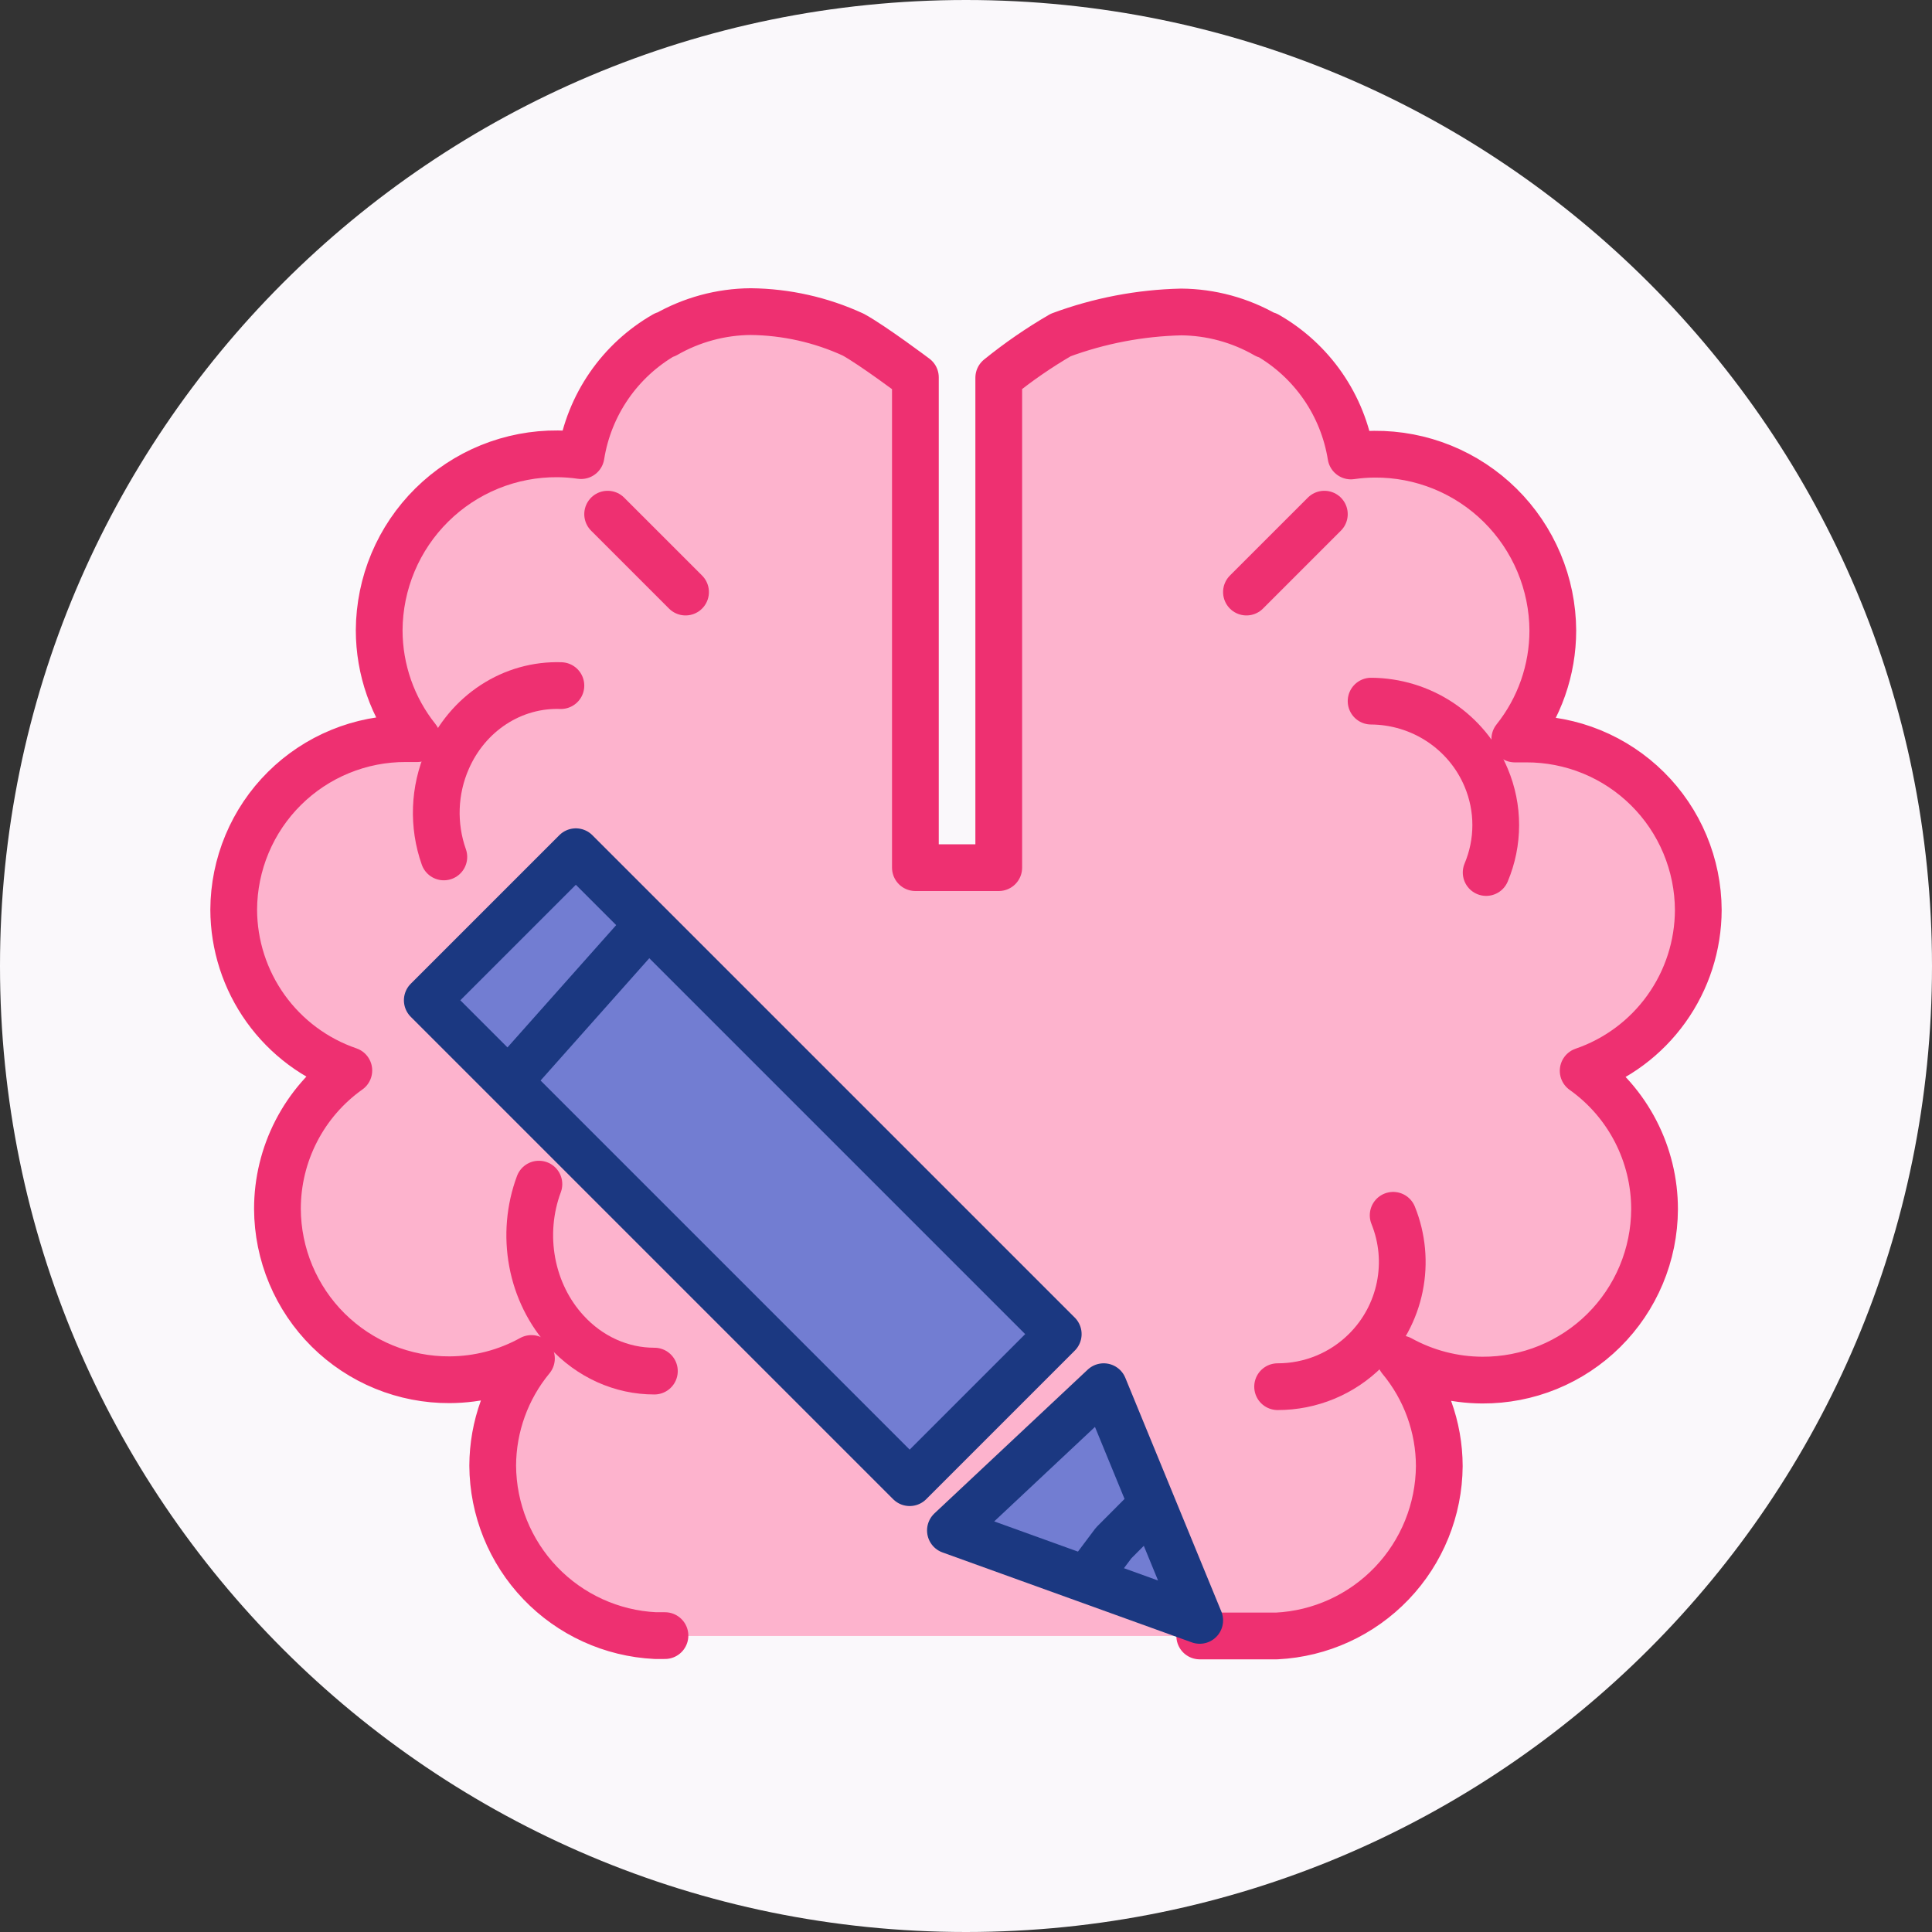
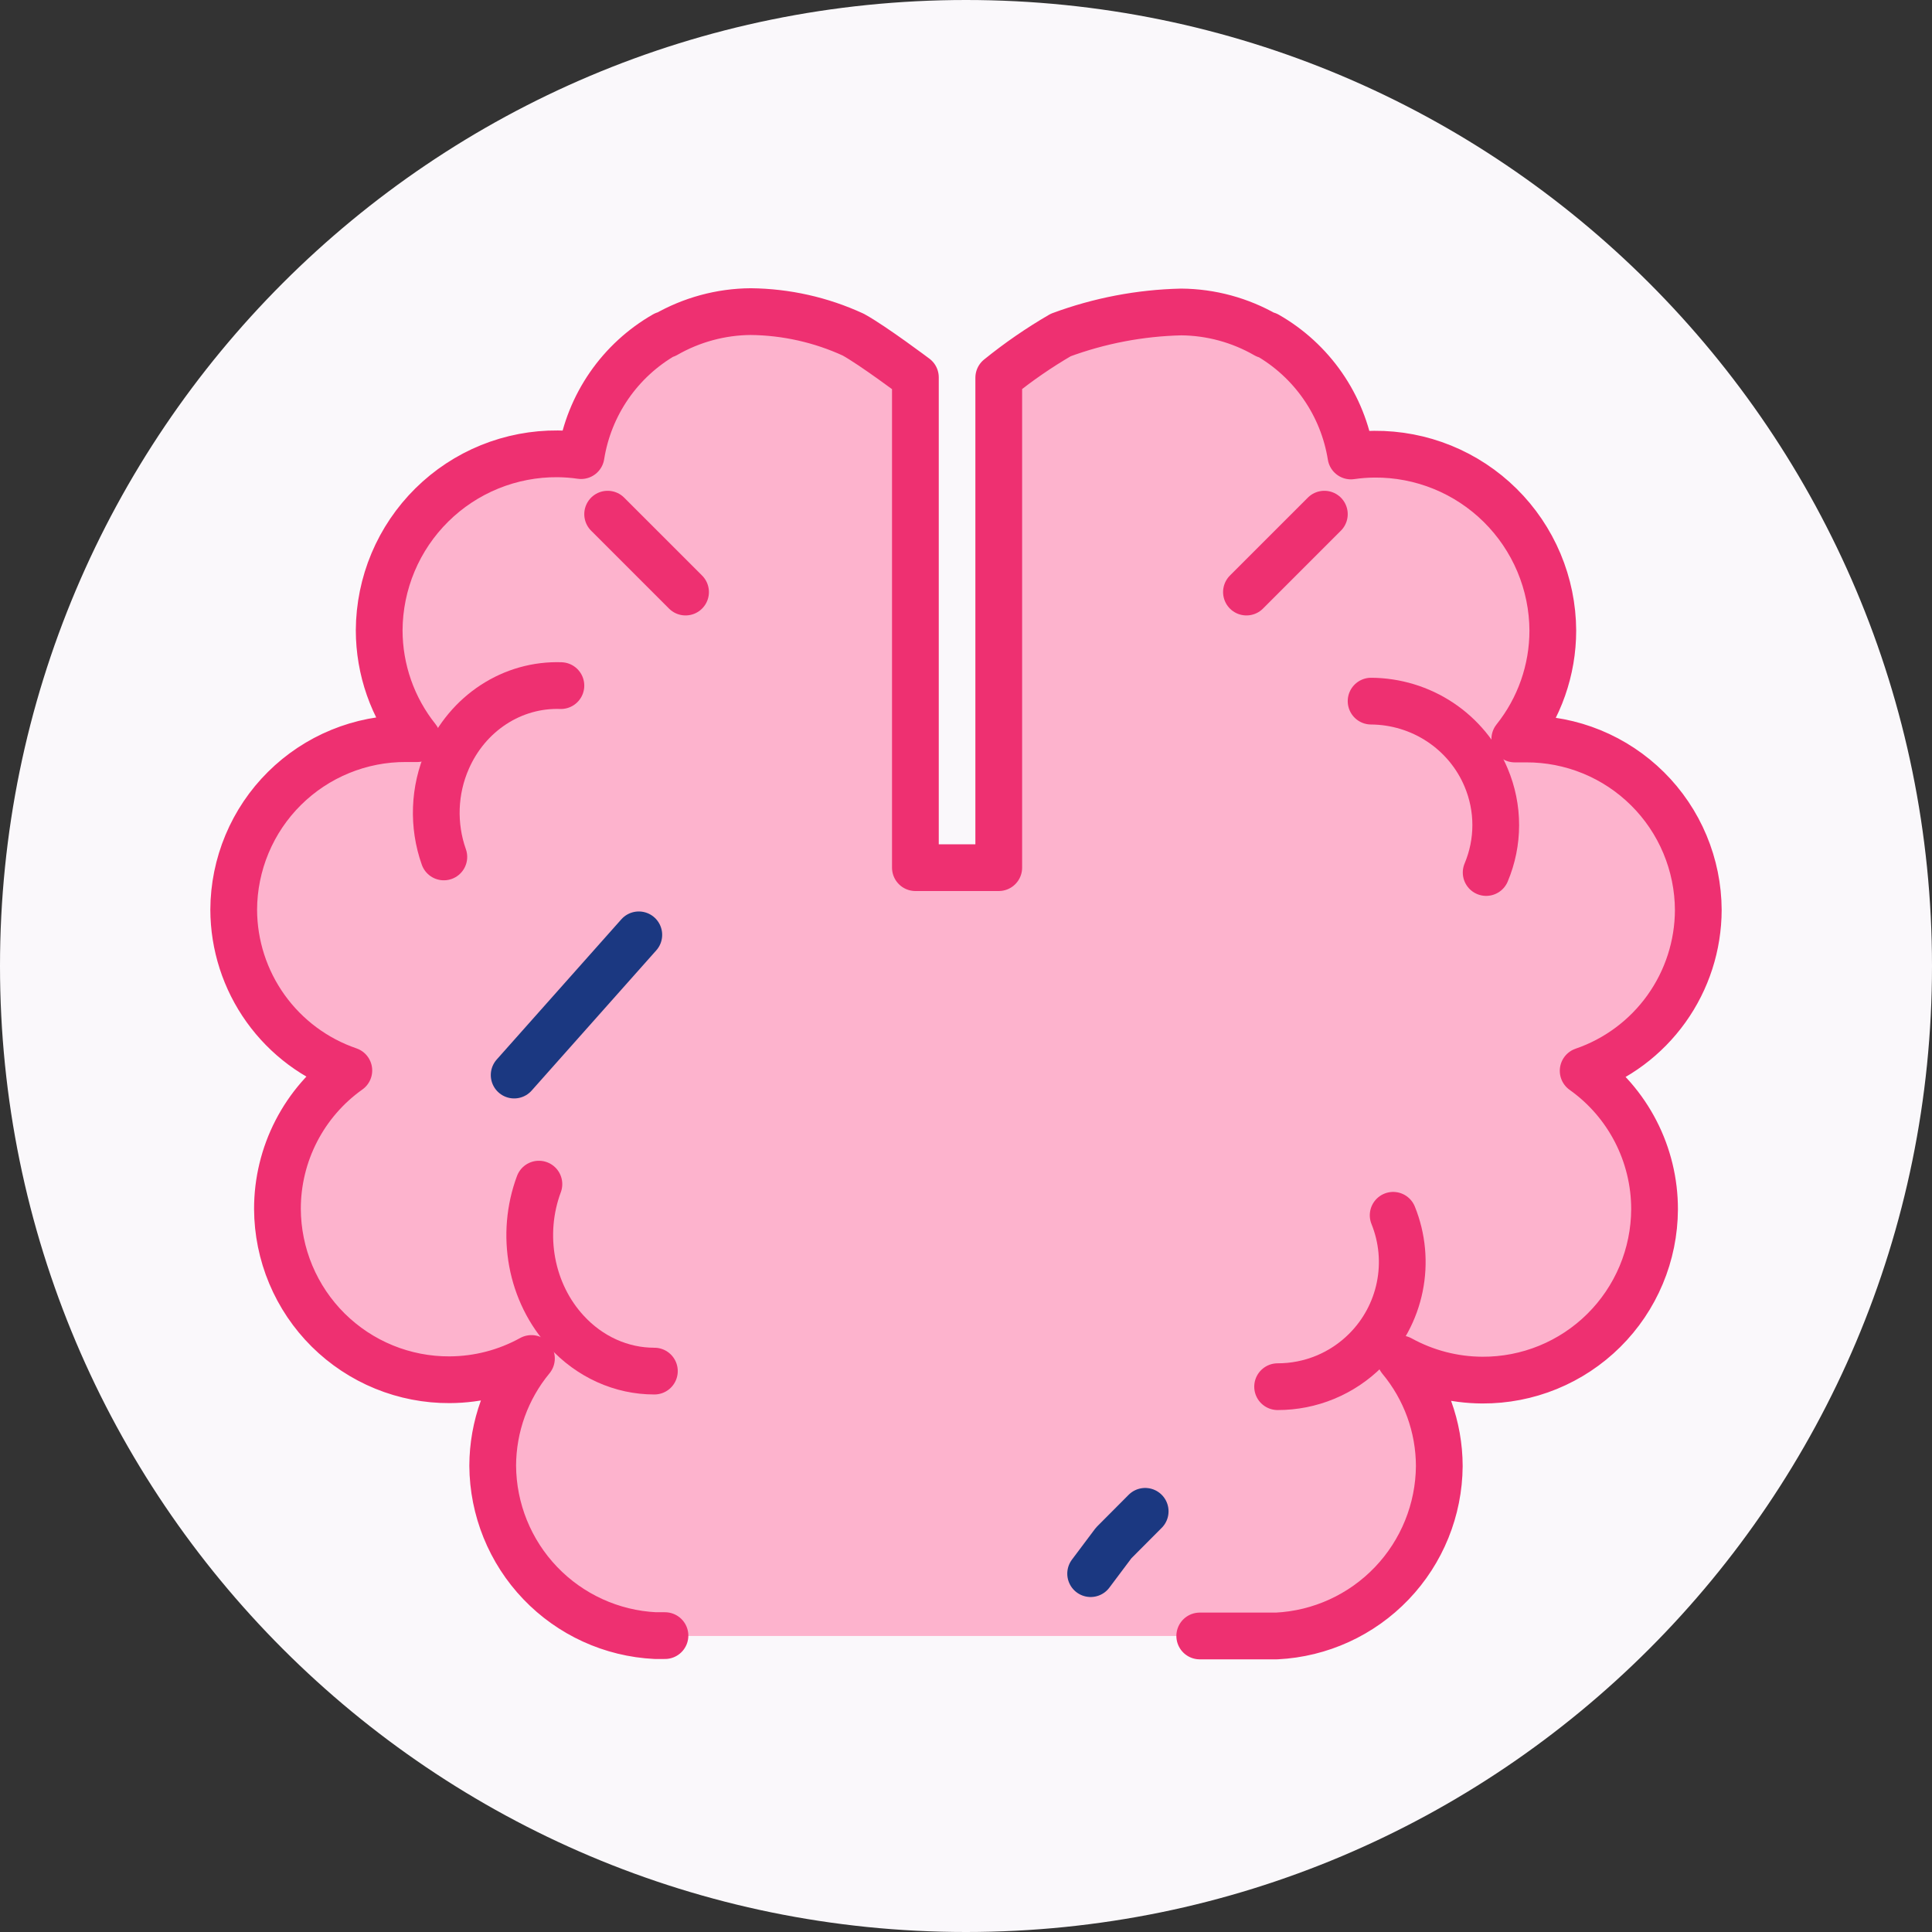
<svg xmlns="http://www.w3.org/2000/svg" width="124" height="124" viewBox="0 0 124 124" fill="none">
  <rect x="0" y="0" width="124" height="124" fill="#333333" stroke="none" />
  <g clip-path="url(#clip0_83_4599)">
    <path d="M62 124C96.242 124 124 96.242 124 62C124 27.758 96.242 0 62 0C27.758 0 0 27.758 0 62C0 96.242 27.758 124 62 124Z" fill="#FAF8FB" />
    <path d="M100.764 68.789C102.879 68.044 104.713 66.65 106.01 64.802C107.306 62.954 108.002 60.743 108 58.476C108.001 57.036 107.723 55.611 107.179 54.28C106.636 52.95 105.838 51.741 104.833 50.722C103.827 49.704 102.634 48.896 101.319 48.344C100.005 47.793 98.596 47.51 97.174 47.51C96.612 47.516 97.553 47.4 97 47.5C97.547 46.419 98.426 45.429 98.63 44.232C98.779 44.139 98.9 44.006 98.979 43.849C99.059 43.691 99.095 43.515 99.083 43.338C99.027 41.597 98.993 39.901 98.913 38.124C98.937 37.352 98.796 35.583 98.498 34.871C98.201 34.159 97.756 33.521 97.192 32.999C94.644 30.966 89 29 86.325 30.481C86.237 28.666 85.7 26.902 84.764 25.351C83.829 23.799 82.524 22.51 80.969 21.6H80.9C79.276 20.647 77.434 20.137 75.555 20.122C73.681 20.139 71.843 20.648 70.221 21.6L63.962 24.339L62.962 55.794H59.071V24.351C59.071 24.351 56.244 21.825 54.5 21C52.756 20.175 50.415 20.134 48.478 20.134C46.604 20.15 44.766 20.66 43.145 21.612H43.065C41.537 22.509 40.249 23.773 39.315 25.291C38.381 26.809 37.83 28.537 37.709 30.321C37.542 30.23 37.355 30.182 37.165 30.183C35.096 30.329 32.145 30.214 30.662 31.681C27.506 31.681 26.55 34.102 25.468 36C24.896 36.933 24.625 38.709 25.468 40.796C25.31 41.882 25.186 43.94 25.468 45C25.792 46.085 27.474 46.158 28.117 47.086C28.222 47.276 28.343 47.456 28.48 47.624C27.936 47.533 27.388 47.483 26.837 47.475C23.963 47.475 21.207 48.631 19.174 50.687C17.142 52.744 16 55.533 16 58.442C16 60.709 16.698 62.921 17.997 64.769C19.296 66.617 21.131 68.01 23.248 68.755C21.846 69.761 20.704 71.093 19.916 72.638C19.128 74.183 18.717 75.897 18.718 77.636C18.718 80.541 19.858 83.328 21.889 85.382C23.919 87.437 26.673 88.591 29.544 88.591C31.347 88.581 33.119 88.112 34.697 87.227C33.119 89.163 32.254 91.593 32.251 94.103C32.258 96.891 33.316 99.572 35.21 101.597C37.105 103.622 39.691 104.84 42.443 105H43.043H80.946H81.557C84.308 104.84 86.895 103.622 88.79 101.597C90.684 99.572 91.742 96.891 91.749 94.103C91.746 91.593 90.881 89.163 89.303 87.227C90.88 88.113 92.652 88.582 94.456 88.591C97.327 88.591 100.081 87.437 102.111 85.382C104.141 83.328 105.282 80.541 105.282 77.636C105.279 75.904 104.867 74.198 104.081 72.659C103.295 71.121 102.158 69.794 100.764 68.789Z" fill="#FDB3CD" />
    <path d="M36 44.004C34.477 43.952 32.972 44.375 31.676 45.221C30.38 46.066 29.349 47.296 28.713 48.756C28.285 49.729 28.045 50.782 28.006 51.854C27.967 52.926 28.13 53.995 28.486 55" fill="#FDB3CD" />
    <path d="M36 44.004C34.477 43.952 32.972 44.375 31.676 45.221C30.38 46.066 29.349 47.296 28.713 48.756C28.285 49.729 28.045 50.782 28.006 51.854C27.967 52.926 28.13 53.995 28.486 55" stroke="#EE3071" stroke-width="3" stroke-linecap="round" stroke-linejoin="round" />
    <path d="M34.588 76C33.995 77.589 33.847 79.333 34.16 81.014C34.473 82.694 35.235 84.237 36.349 85.447C37.09 86.258 37.971 86.901 38.941 87.339C39.91 87.777 40.95 88.002 42 88" fill="#FDB3CD" />
    <path d="M34.588 76C33.995 77.589 33.847 79.333 34.16 81.014C34.473 82.694 35.235 84.237 36.349 85.447C37.09 86.258 37.971 86.901 38.941 87.339C39.91 87.777 40.95 88.002 42 88" stroke="#EE3071" stroke-width="3" stroke-linecap="round" stroke-linejoin="round" />
    <path d="M39 33L44 38" stroke="#EE3071" stroke-width="3" stroke-linecap="round" stroke-linejoin="round" />
    <path d="M88 45C89.584 45.01 91.129 45.481 92.443 46.355C93.756 47.229 94.78 48.466 95.385 49.912C95.791 50.877 96 51.911 96 52.956C96 54.001 95.791 55.035 95.385 56" fill="#FDB3CD" />
    <path d="M88 45C89.584 45.01 91.129 45.481 92.443 46.355C93.756 47.229 94.78 48.466 95.385 49.912C95.791 50.877 96 51.911 96 52.956C96 54.001 95.791 55.035 95.385 56" stroke="#EE3071" stroke-width="3" stroke-linecap="round" stroke-linejoin="round" />
    <path d="M89.416 78C90.005 79.457 90.153 81.055 89.839 82.595C89.526 84.135 88.766 85.549 87.654 86.66C86.912 87.403 86.031 87.993 85.061 88.394C84.091 88.796 83.05 89.002 82 89" fill="#FDB3CD" />
    <path d="M89.416 78C90.005 79.457 90.153 81.055 89.839 82.595C89.526 84.135 88.766 85.549 87.654 86.66C86.912 87.403 86.031 87.993 85.061 88.394C84.091 88.796 83.05 89.002 82 89" stroke="#EE3071" stroke-width="3" stroke-linecap="round" stroke-linejoin="round" />
    <path d="M85 33L80 38" stroke="#EE3071" stroke-width="3" stroke-linecap="round" stroke-linejoin="round" />
    <path d="M77.002 105H81.321H81.94C84.742 104.86 87.383 103.652 89.324 101.624C91.265 99.596 92.357 96.902 92.377 94.094C92.371 91.579 91.487 89.145 89.879 87.213C91.491 88.101 93.298 88.57 95.138 88.578C96.583 88.585 98.016 88.308 99.353 87.761C100.691 87.214 101.909 86.408 102.935 85.39C103.962 84.372 104.778 83.161 105.337 81.827C105.896 80.493 106.187 79.061 106.193 77.615C106.195 75.874 105.779 74.159 104.982 72.613C104.185 71.066 103.029 69.734 101.611 68.727C103.762 67.99 105.63 66.599 106.954 64.749C108.279 62.899 108.994 60.682 109 58.406C108.994 56.959 108.703 55.527 108.144 54.192C107.586 52.857 106.77 51.646 105.743 50.627C104.716 49.608 103.499 48.801 102.161 48.252C100.823 47.704 99.39 47.425 97.945 47.431C97.704 47.431 97.463 47.431 97.223 47.431C98.802 45.455 99.662 43.001 99.663 40.47C99.656 38.973 99.353 37.493 98.773 36.113C98.192 34.733 97.346 33.482 96.282 32.431C95.217 31.379 93.956 30.548 92.57 29.985C91.185 29.423 89.702 29.139 88.207 29.151C87.704 29.155 87.203 29.193 86.706 29.266C86.447 27.652 85.83 26.117 84.9 24.773C83.97 23.43 82.751 22.312 81.333 21.502V21.502H81.252C79.596 20.548 77.722 20.038 75.811 20.023C73.169 20.084 70.555 20.584 68.078 21.502C66.684 22.312 65.355 23.228 64.102 24.243V55.688H58.752V24.22C58.752 24.22 56.037 22.179 54.765 21.479C52.698 20.527 50.453 20.023 48.178 20C46.263 20.015 44.385 20.525 42.724 21.479H42.656C41.239 22.29 40.022 23.408 39.094 24.751C38.166 26.095 37.551 27.63 37.294 29.243C36.797 29.17 36.296 29.132 35.793 29.128C34.298 29.116 32.815 29.4 31.429 29.962C30.044 30.525 28.783 31.356 27.718 32.408C26.654 33.459 25.807 34.711 25.227 36.09C24.647 37.47 24.345 38.95 24.337 40.447C24.338 42.978 25.198 45.432 26.777 47.408C26.537 47.408 26.296 47.408 26.055 47.408C24.61 47.402 23.177 47.681 21.839 48.23C20.501 48.778 19.284 49.585 18.257 50.604C17.23 51.623 16.414 52.834 15.856 54.169C15.297 55.504 15.006 56.936 15 58.383C15.006 60.659 15.721 62.877 17.046 64.727C18.37 66.576 20.238 67.967 22.389 68.704C20.971 69.711 19.815 71.043 19.018 72.59C18.22 74.136 17.805 75.852 17.807 77.592C17.813 79.038 18.104 80.47 18.663 81.804C19.222 83.138 20.038 84.349 21.064 85.367C22.091 86.385 23.308 87.191 24.646 87.738C25.985 88.285 27.417 88.563 28.862 88.555C30.698 88.547 32.502 88.078 34.109 87.19C32.51 89.127 31.631 91.559 31.623 94.071C31.64 96.88 32.732 99.576 34.673 101.604C36.614 103.632 39.257 104.839 42.06 104.977H42.679" stroke="#EE3071" stroke-width="3" stroke-linecap="round" stroke-linejoin="round" />
-     <path d="M70.838 89L77 104L61 98.227L70.838 89Z" fill="#727DD2" stroke="#1B3881" stroke-width="3" stroke-linecap="round" stroke-linejoin="round" />
    <path d="M70 101L71.477 99.031L73.5 97" stroke="#1B3881" stroke-width="3" stroke-linecap="round" stroke-linejoin="round" />
-     <path d="M58.385 95.161L67.92 85.626L36.959 54.665L27.424 64.2L58.385 95.161Z" fill="#727DD2" stroke="#1B3881" stroke-width="3" stroke-linecap="round" stroke-linejoin="round" />
    <path d="M33 69L37 64.5L41 60L37 64.5L33 69Z" fill="#727DD2" stroke="#1B3881" stroke-width="3" stroke-linecap="round" stroke-linejoin="round" />
  </g>
  <defs>
    <clipPath id="clip0_83_4599">
      <rect width="124" height="124" fill="white" />
    </clipPath>
  </defs>
</svg>